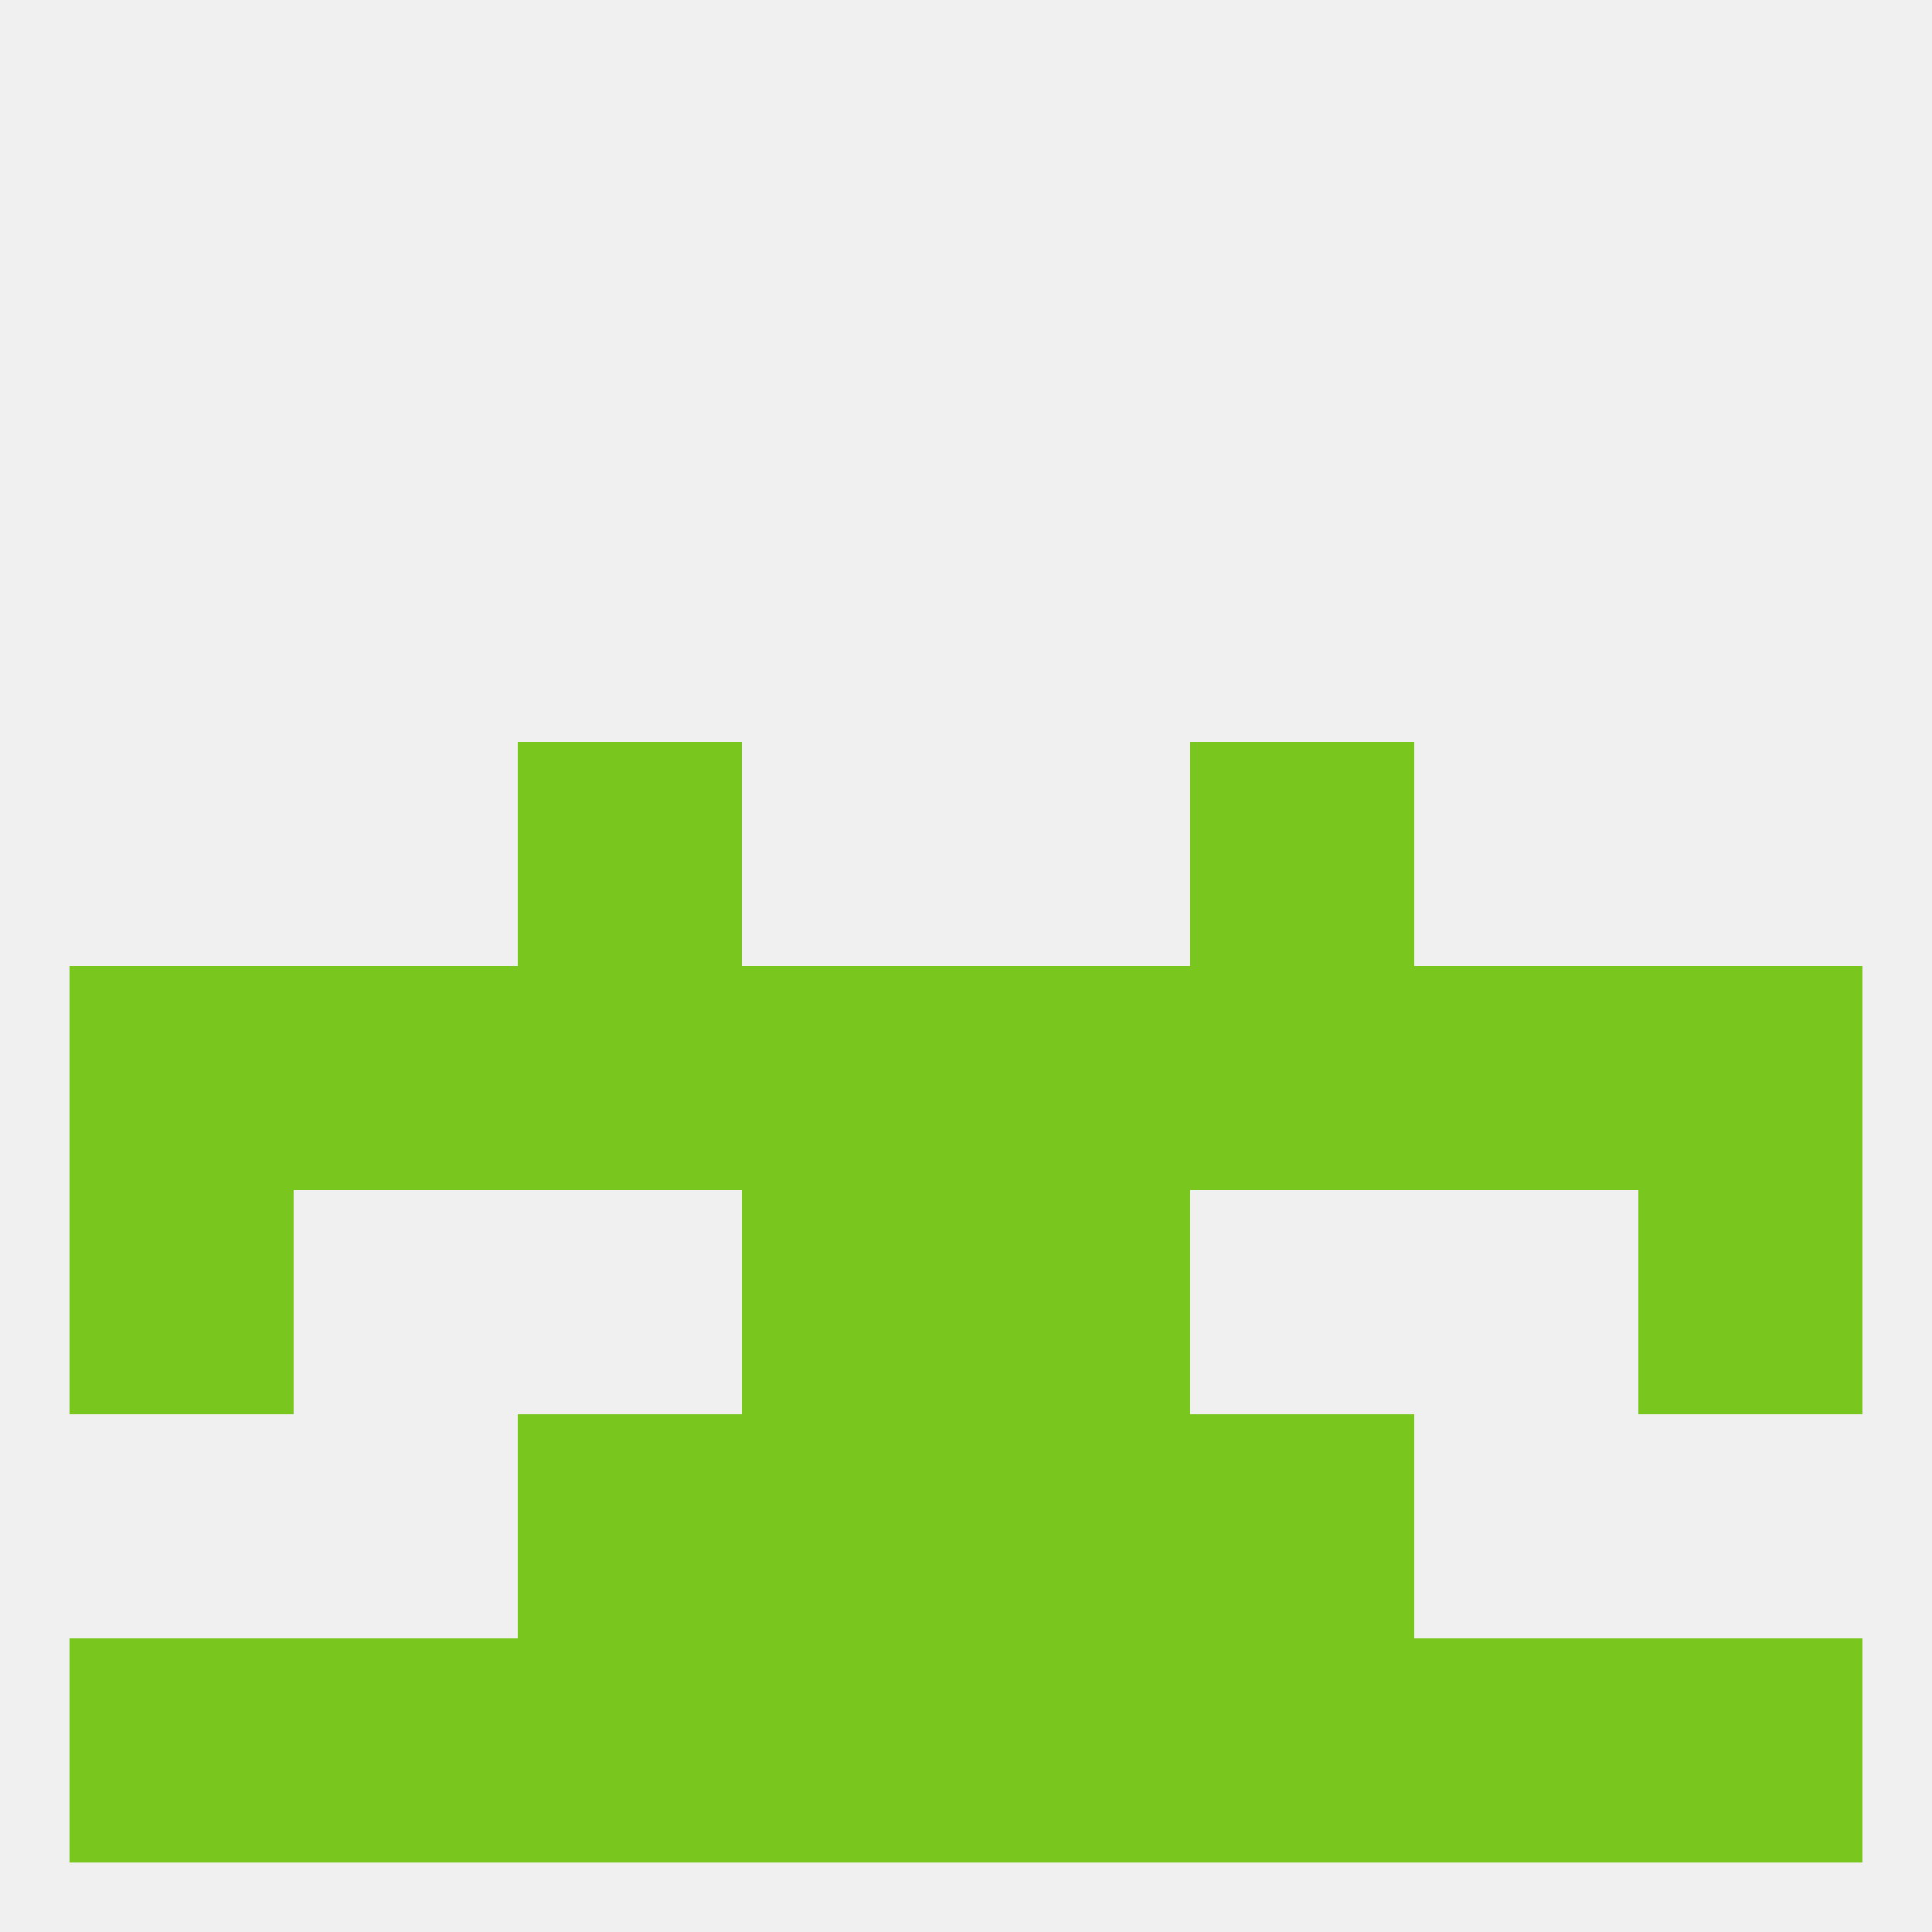
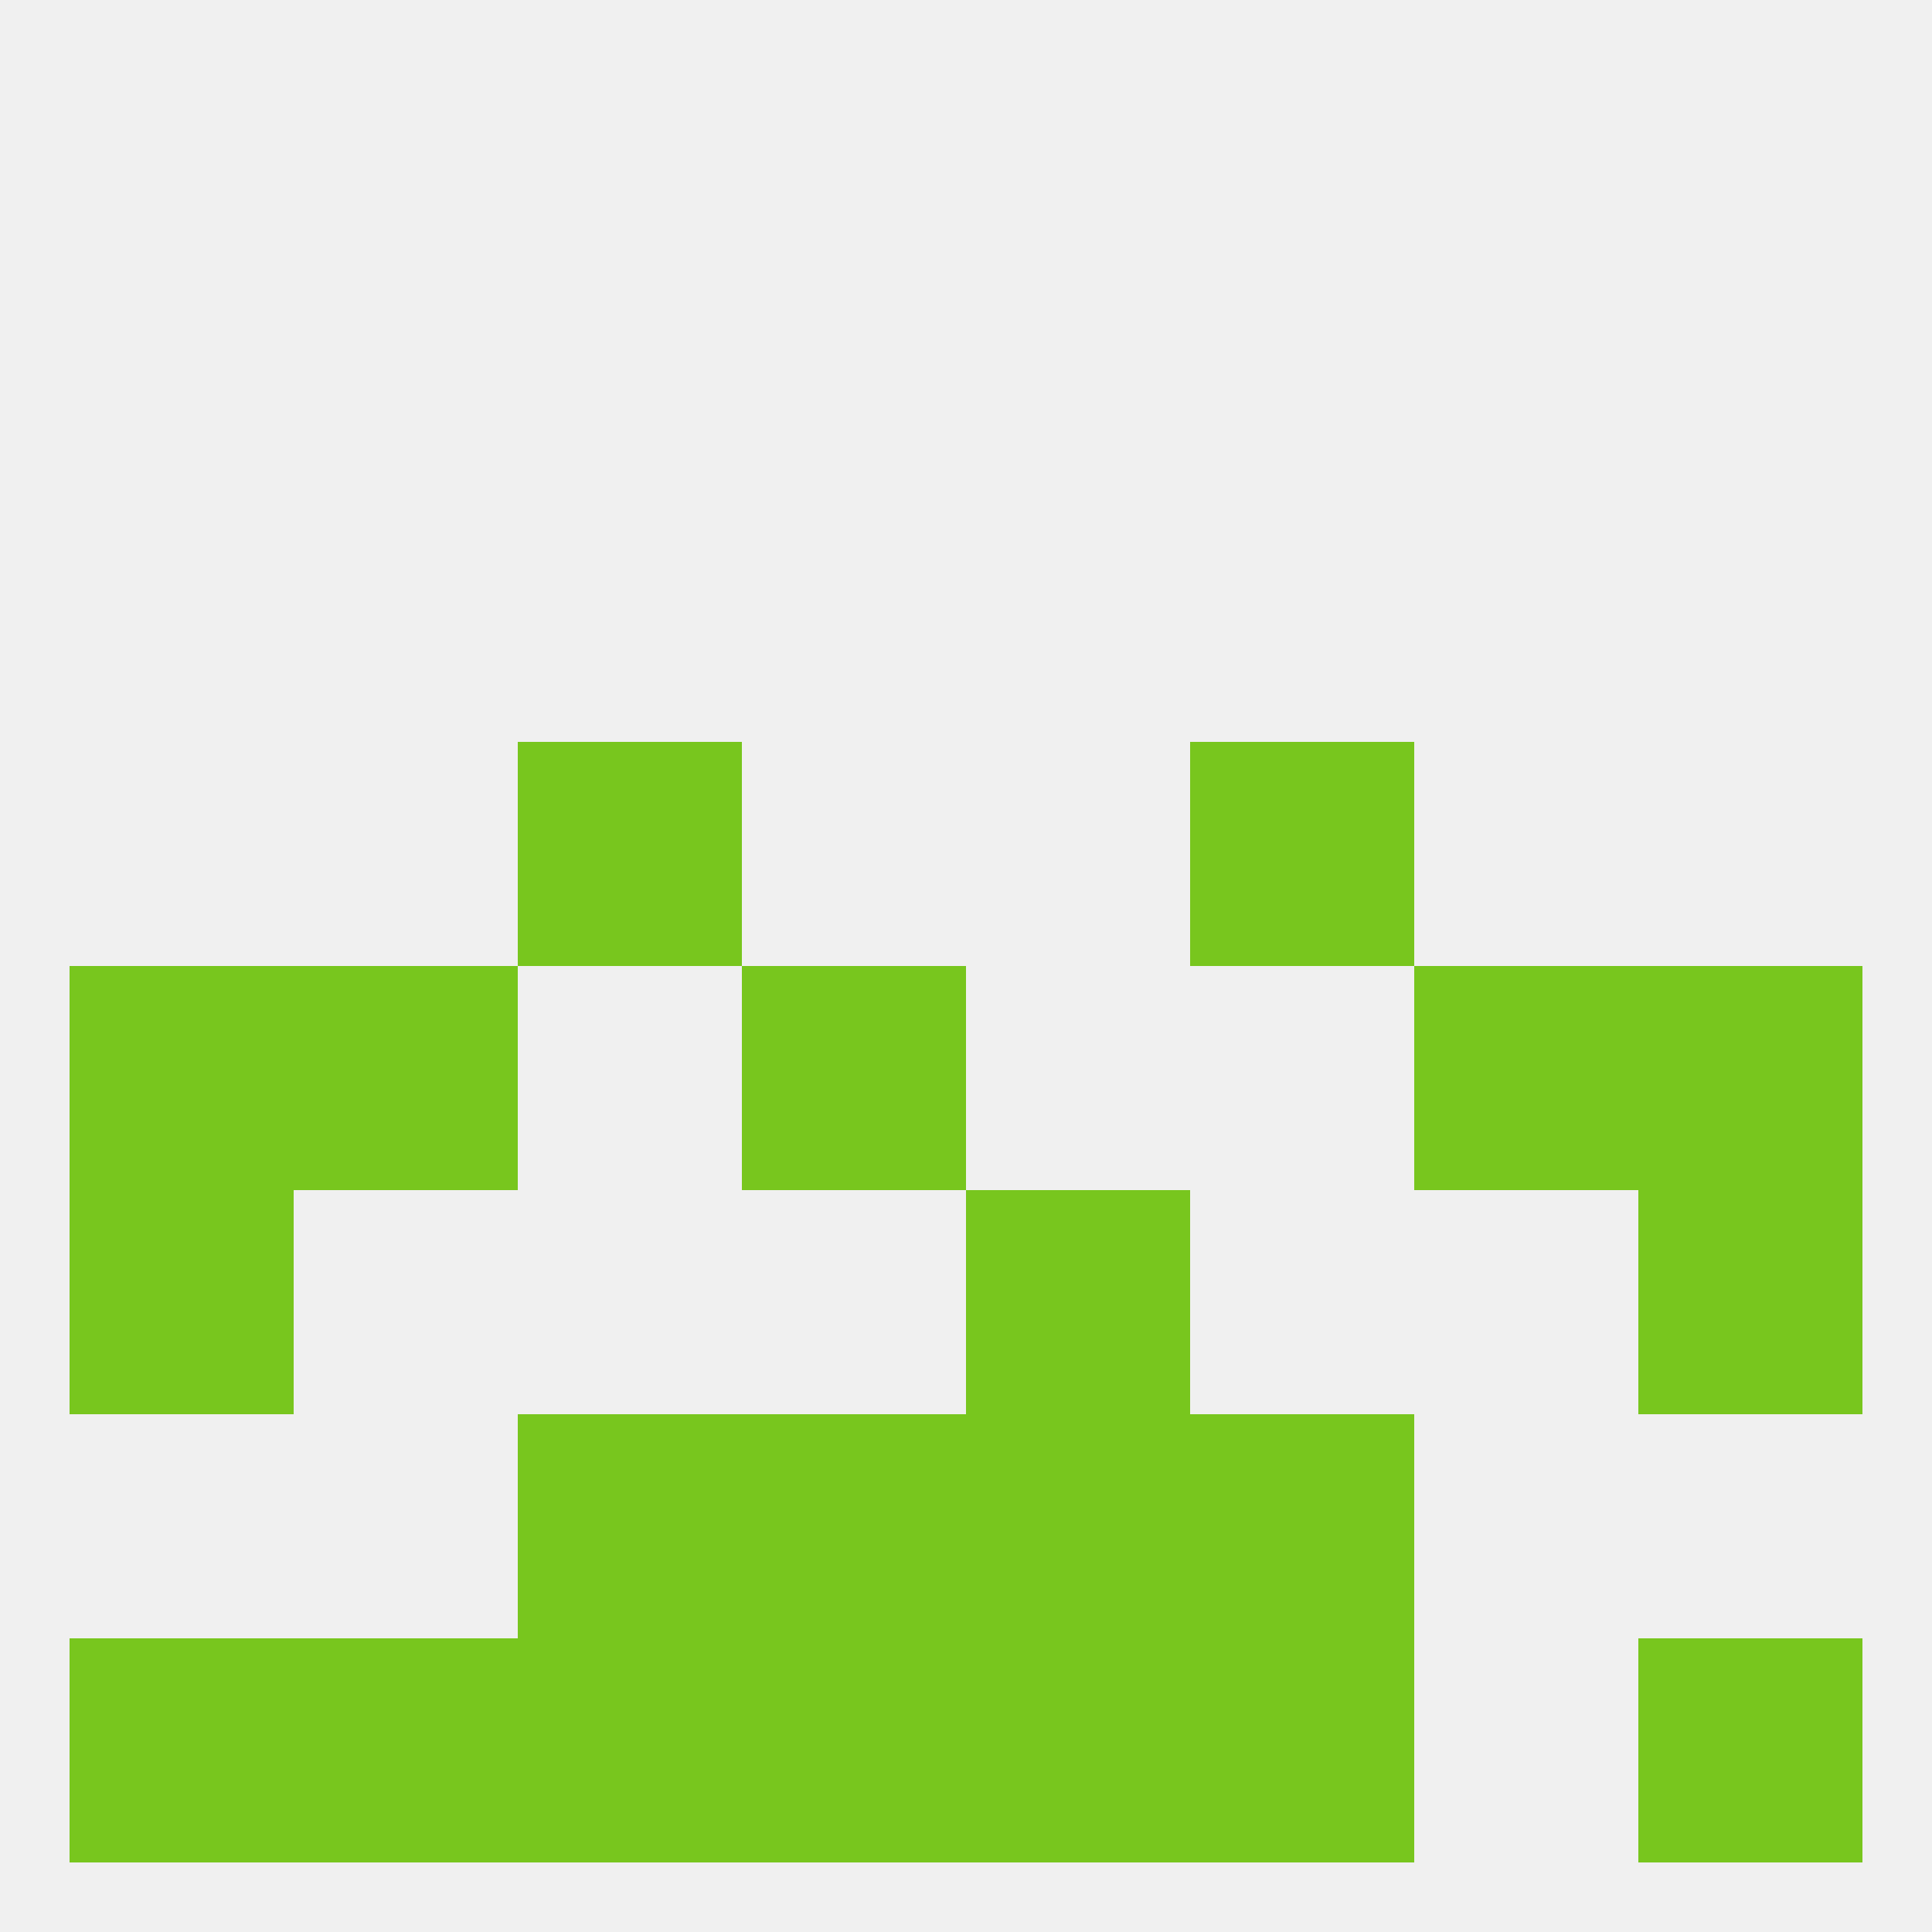
<svg xmlns="http://www.w3.org/2000/svg" version="1.1" baseprofile="full" width="250" height="250" viewBox="0 0 250 250">
  <rect width="100%" height="100%" fill="rgba(240,240,240,255)" />
  <rect x="96" y="183" width="29" height="29" fill="rgba(120,198,30,255)" />
  <rect x="125" y="183" width="29" height="29" fill="rgba(120,198,30,255)" />
  <rect x="67" y="183" width="29" height="29" fill="rgba(120,198,30,255)" />
  <rect x="154" y="183" width="29" height="29" fill="rgba(120,198,30,255)" />
  <rect x="96" y="212" width="29" height="29" fill="rgba(120,198,30,255)" />
  <rect x="9" y="212" width="29" height="29" fill="rgba(120,198,30,255)" />
  <rect x="212" y="212" width="29" height="29" fill="rgba(120,198,30,255)" />
-   <rect x="183" y="212" width="29" height="29" fill="rgba(120,198,30,255)" />
  <rect x="67" y="212" width="29" height="29" fill="rgba(120,198,30,255)" />
  <rect x="125" y="212" width="29" height="29" fill="rgba(120,198,30,255)" />
  <rect x="38" y="212" width="29" height="29" fill="rgba(120,198,30,255)" />
  <rect x="154" y="212" width="29" height="29" fill="rgba(120,198,30,255)" />
  <rect x="38" y="125" width="29" height="29" fill="rgba(120,198,30,255)" />
  <rect x="183" y="125" width="29" height="29" fill="rgba(120,198,30,255)" />
-   <rect x="67" y="125" width="29" height="29" fill="rgba(120,198,30,255)" />
-   <rect x="154" y="125" width="29" height="29" fill="rgba(120,198,30,255)" />
  <rect x="9" y="125" width="29" height="29" fill="rgba(120,198,30,255)" />
  <rect x="212" y="125" width="29" height="29" fill="rgba(120,198,30,255)" />
  <rect x="96" y="125" width="29" height="29" fill="rgba(120,198,30,255)" />
-   <rect x="125" y="125" width="29" height="29" fill="rgba(120,198,30,255)" />
  <rect x="9" y="154" width="29" height="29" fill="rgba(120,198,30,255)" />
  <rect x="212" y="154" width="29" height="29" fill="rgba(120,198,30,255)" />
-   <rect x="96" y="154" width="29" height="29" fill="rgba(120,198,30,255)" />
  <rect x="125" y="154" width="29" height="29" fill="rgba(120,198,30,255)" />
  <rect x="154" y="96" width="29" height="29" fill="rgba(120,198,30,255)" />
  <rect x="67" y="96" width="29" height="29" fill="rgba(120,198,30,255)" />
</svg>